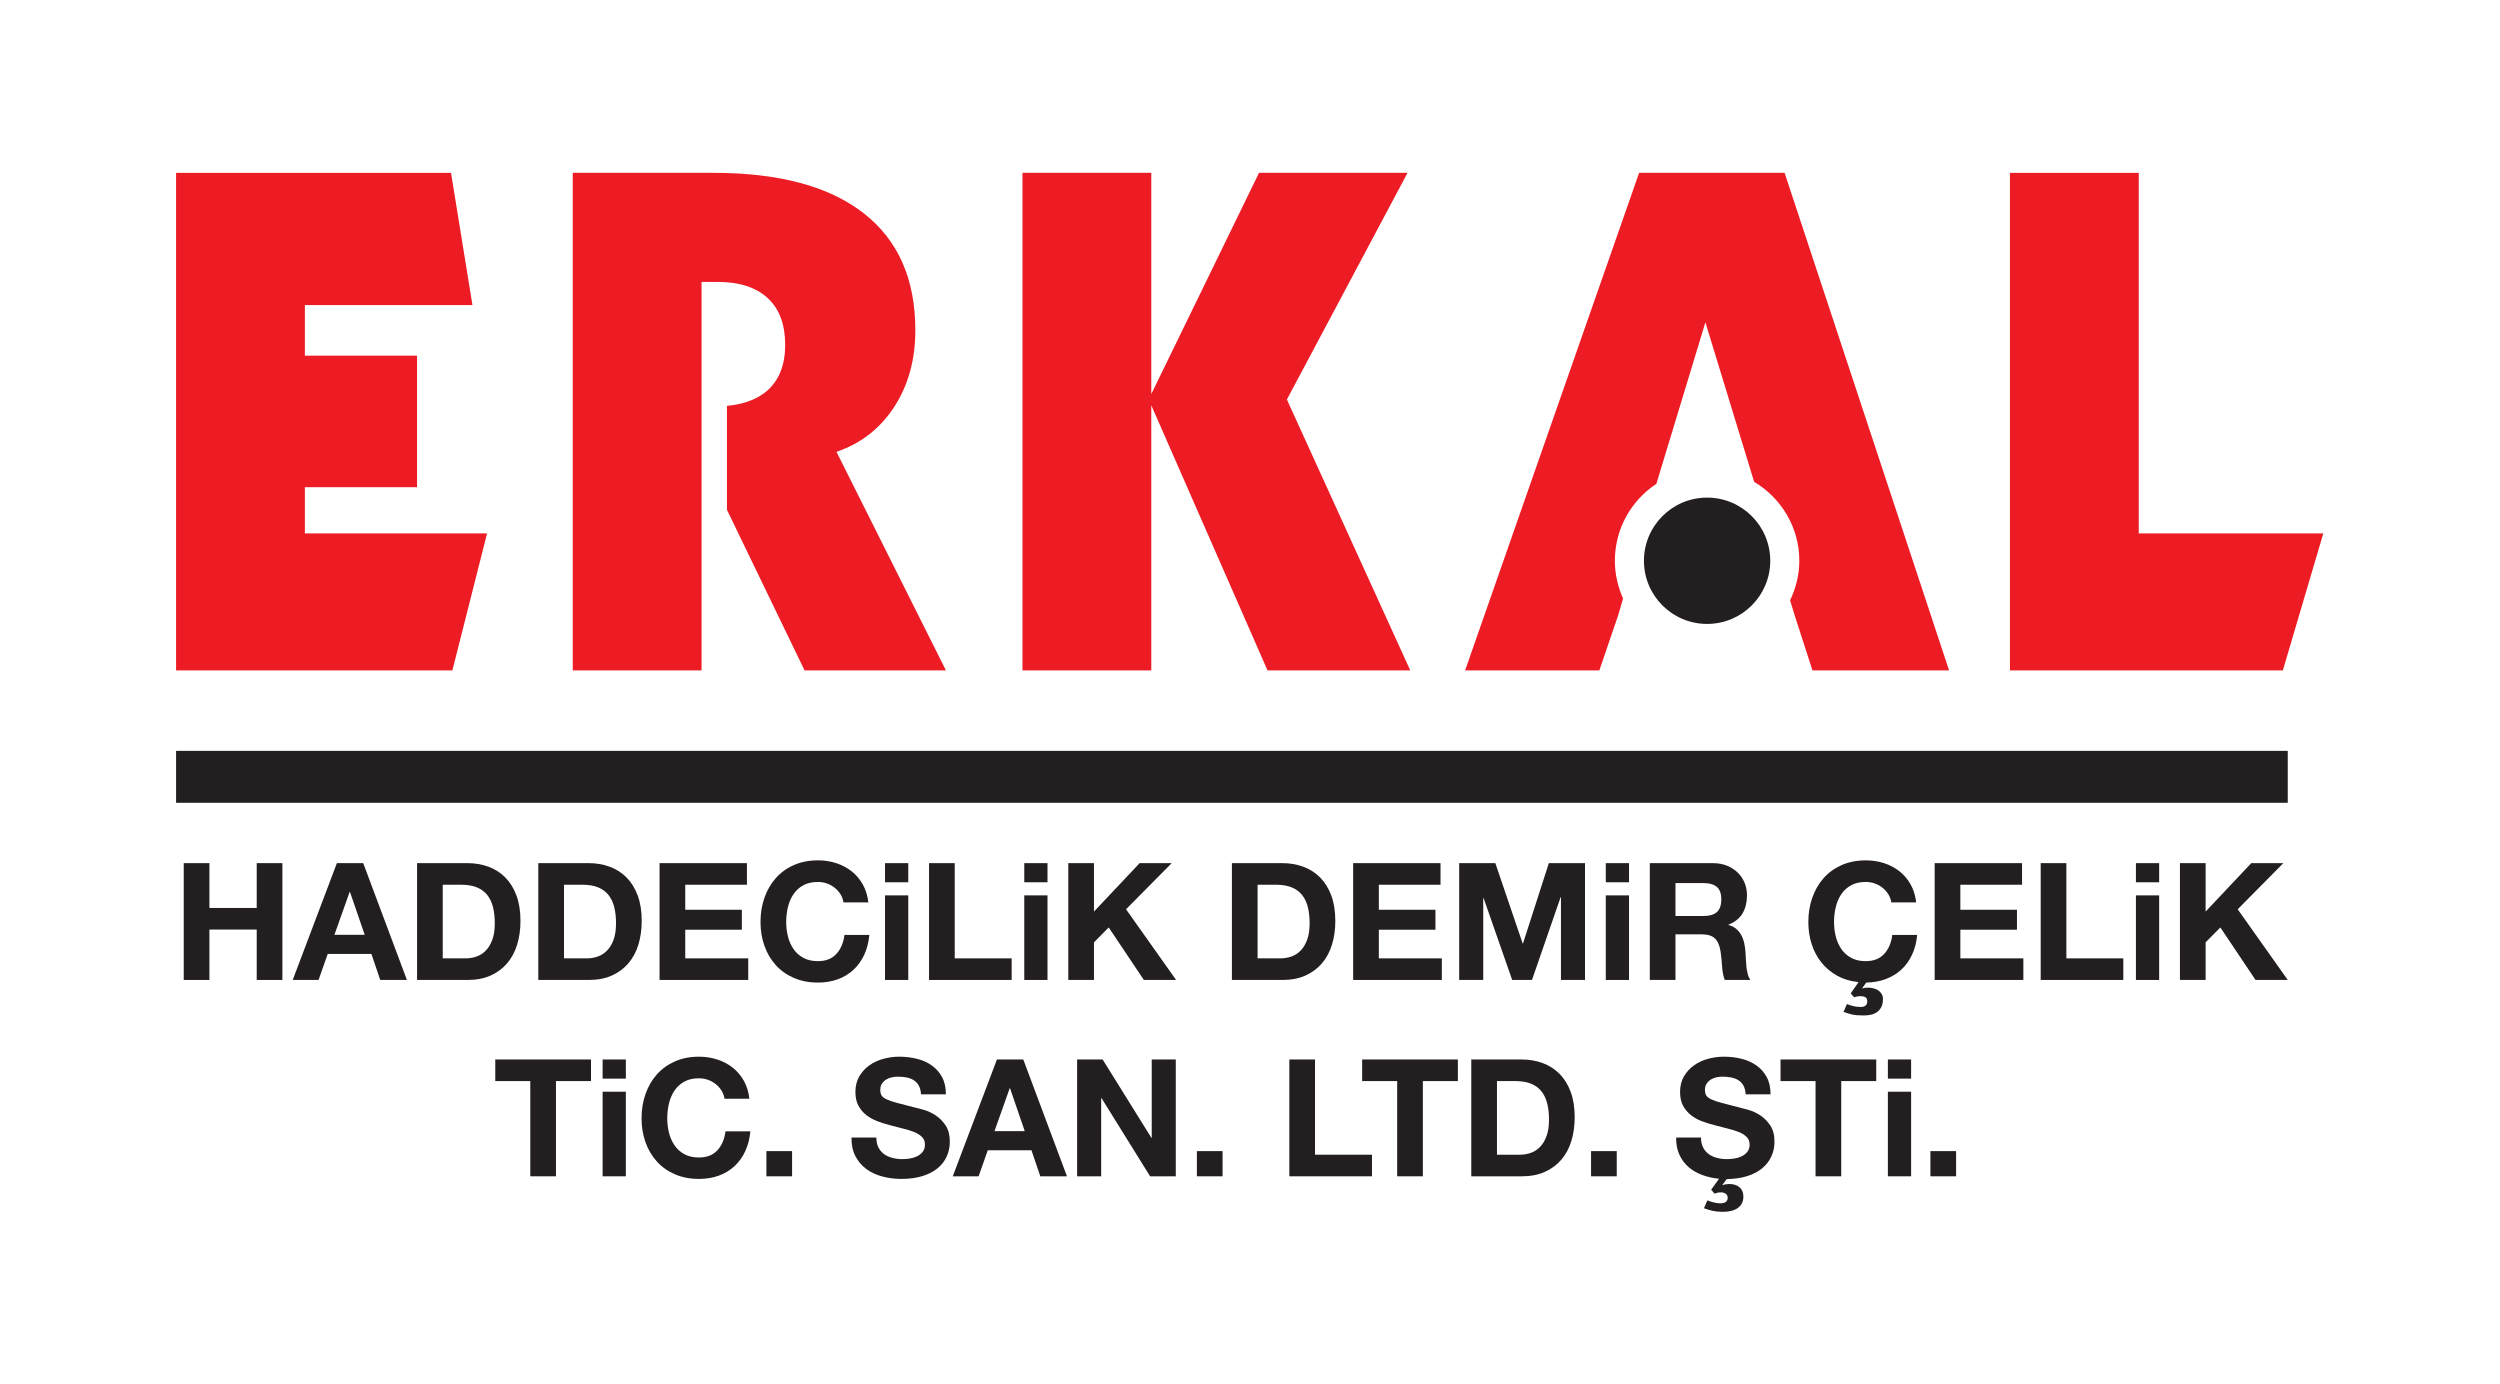
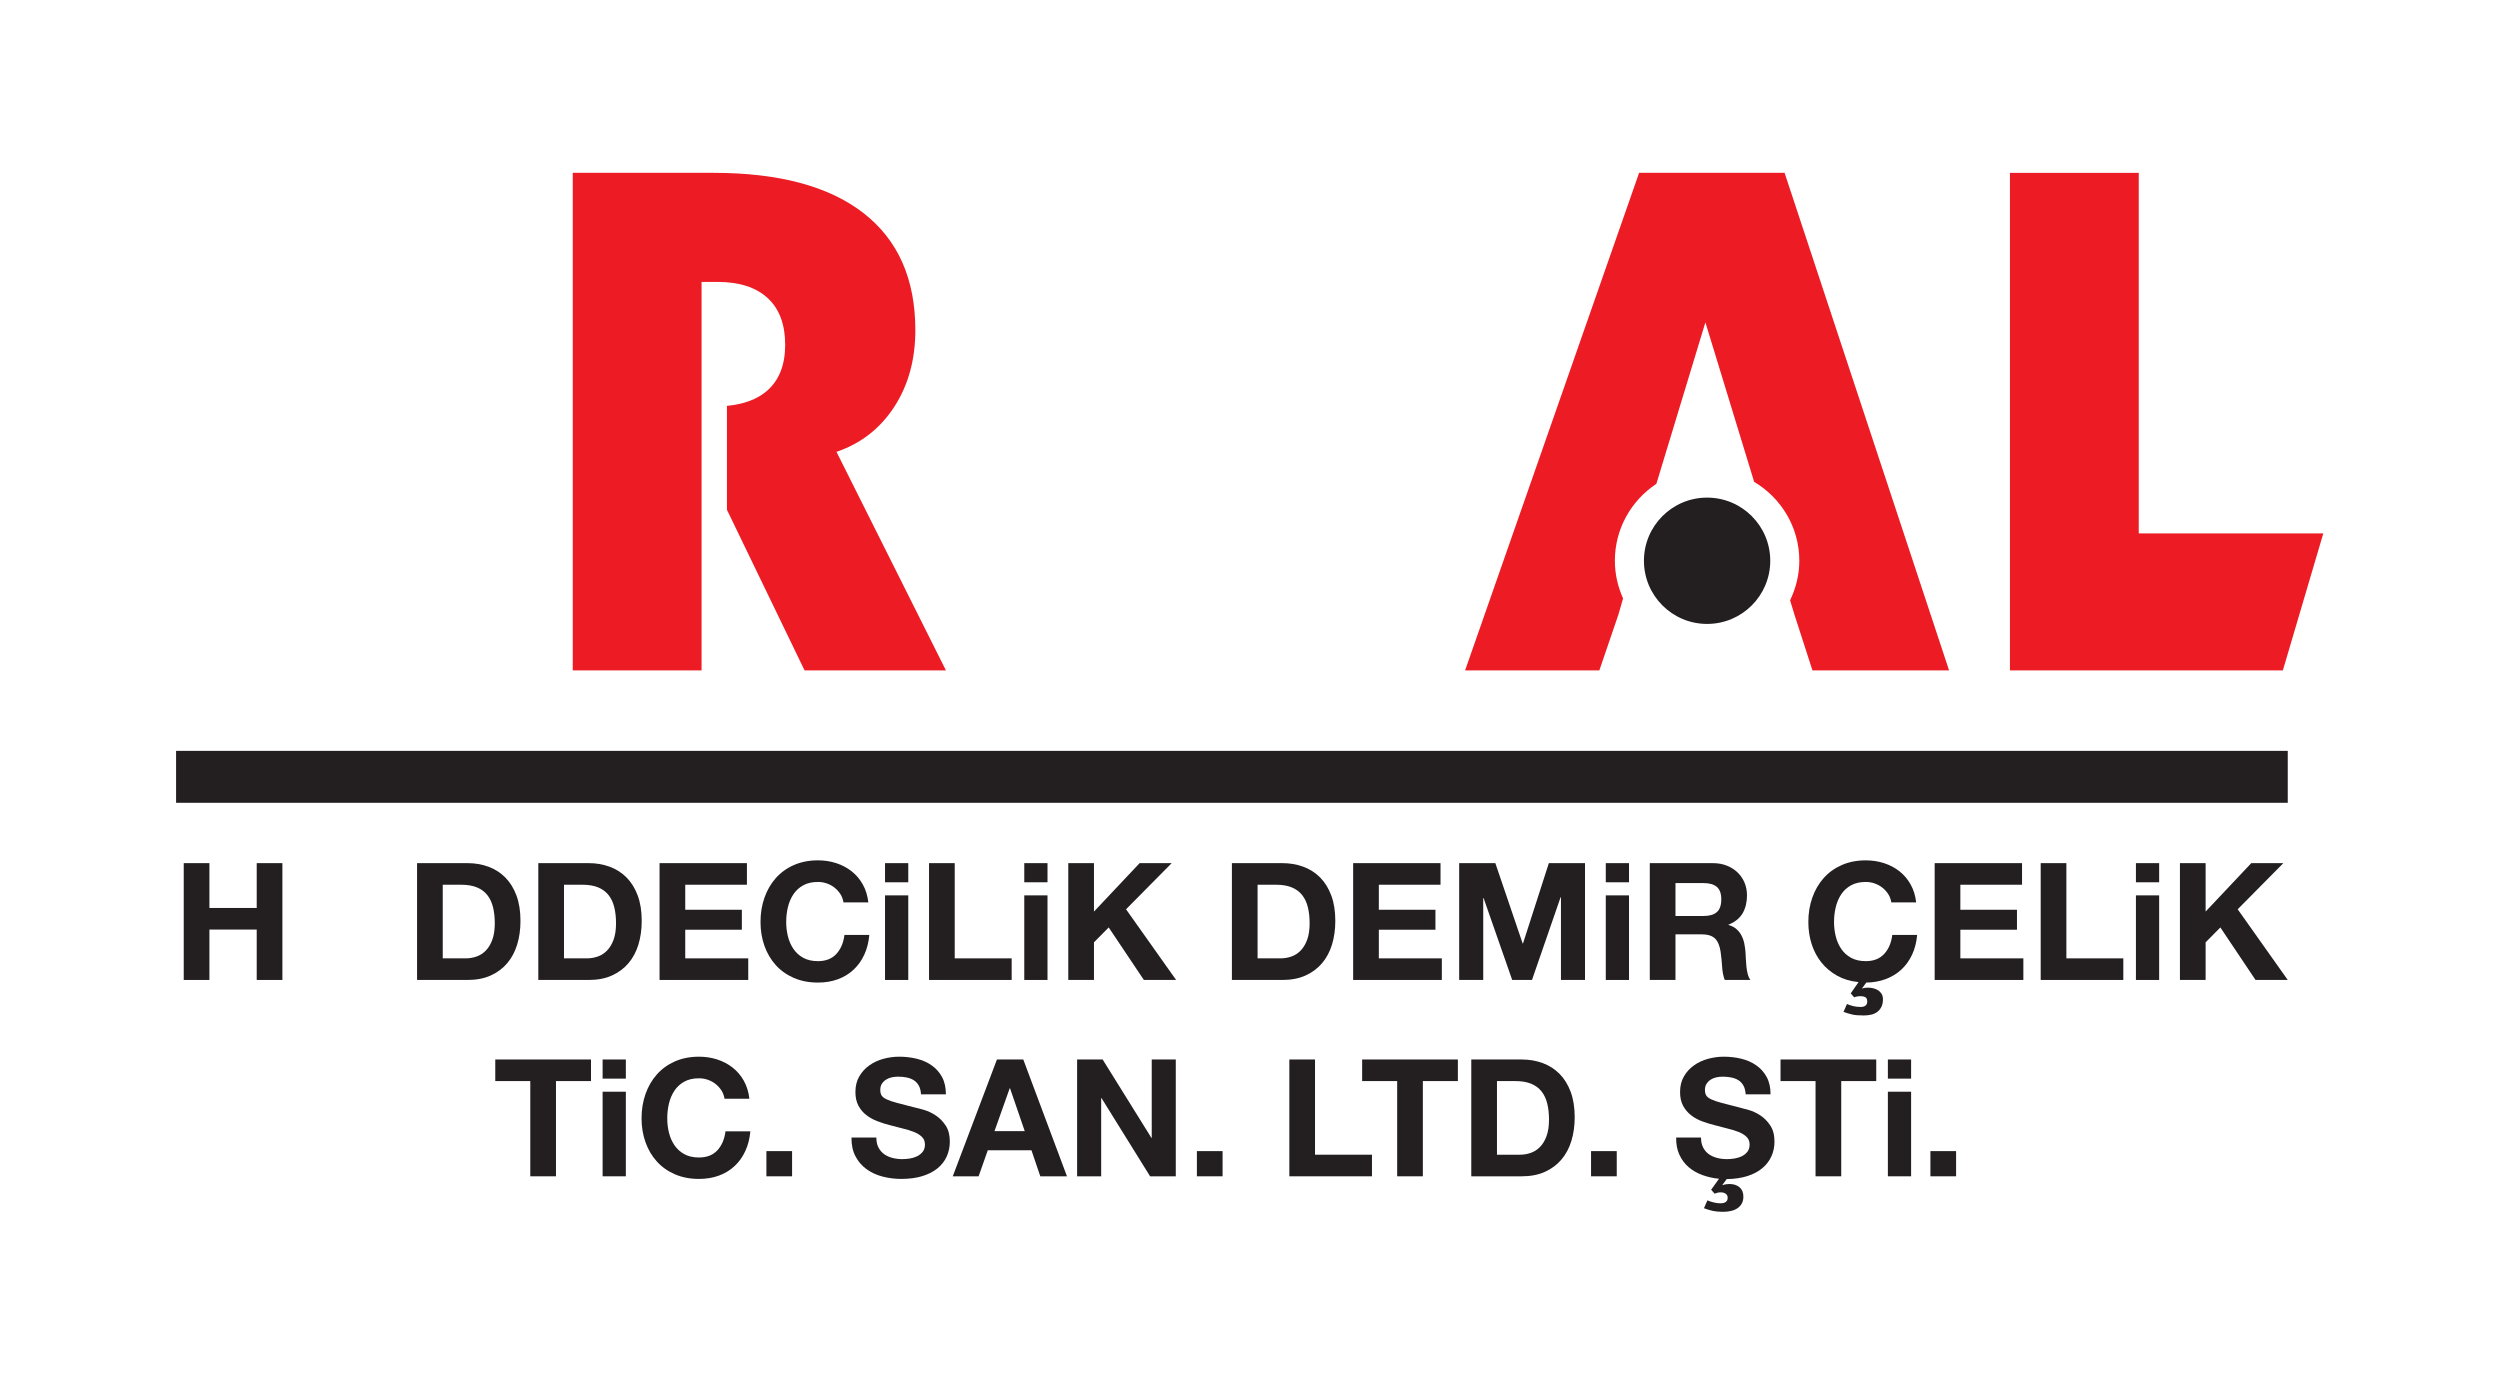
<svg xmlns="http://www.w3.org/2000/svg" viewBox="0 0 793.701 439.488" height="439.488" width="793.701" xml:space="preserve" id="svg2" version="1.1">
  <defs id="defs6">
    <clipPath id="clipPath38">
      <path id="path36" d="M 0,329.616 H 595.276 V 0 H 0 Z" />
    </clipPath>
  </defs>
  <g transform="matrix(1.333,0,0,-1.333,0,439.488)" id="g10">
    <g transform="translate(116.001,202.652)" id="g12">
-       <path id="path14" style="fill:#ed1c24;fill-opacity:1;fill-rule:nonzero;stroke:none" d="M 0,0 -8.257,-32.62 H -74.065 V 85.882 h 65.484 l 5.1,-31.486 H -43.387 V 42.335 h 26.712 V 11.009 h -26.712 l 0,-11.009 z" />
-     </g>
+       </g>
    <g transform="translate(243.523,170.033)" id="g16">
-       <path id="path18" style="fill:#ed1c24;fill-opacity:1;fill-rule:nonzero;stroke:none" d="M 0,0 V 118.502 H 30.678 V 65.808 l 25.659,52.694 H 91.71 L 62.975,64.513 92.358,0 H 58.36 L 30.678,63.136 V 0 Z" />
-     </g>
+       </g>
    <g transform="translate(553.339,202.652)" id="g20">
      <path id="path22" style="fill:#ed1c24;fill-opacity:1;fill-rule:nonzero;stroke:none" d="m 0,0 -9.632,-32.62 h -65 V 85.882 h 30.679 V 0 Z" />
    </g>
    <g transform="translate(49.877,124.125)" id="g24">
      <path id="path26" style="fill:#231f20;fill-opacity:1;fill-rule:nonzero;stroke:none" d="M 0,0 V -10.676 H 11.264 V 0 h 6.117 V -27.823 H 11.264 V -15.82 H 0 V -27.823 H -6.117 V 0 Z" />
    </g>
    <g transform="translate(86.86,107.058)" id="g28">
-       <path id="path30" style="fill:#231f20;fill-opacity:1;fill-rule:nonzero;stroke:none" d="M 0,0 -3.506,10.209 H -3.584 L -7.209,0 Z M -0.351,17.067 10.056,-10.756 H 3.703 L 1.599,-4.559 H -8.807 l -2.183,-6.197 h -6.156 l 10.522,27.823 z" />
-     </g>
+       </g>
    <g id="g32">
      <g clip-path="url(#clipPath38)" id="g34">
        <g transform="translate(110.905,101.446)" id="g40">
          <path id="path42" style="fill:#231f20;fill-opacity:1;fill-rule:nonzero;stroke:none" d="m 0,0 c 0.885,0 1.741,0.141 2.572,0.428 0.832,0.287 1.573,0.759 2.222,1.423 0.649,0.662 1.17,1.526 1.559,2.59 0.389,1.066 0.585,2.364 0.585,3.898 0,1.403 -0.137,2.669 -0.409,3.799 -0.273,1.131 -0.721,2.097 -1.345,2.904 -0.623,0.805 -1.449,1.422 -2.475,1.852 -1.026,0.427 -2.293,0.642 -3.799,0.642 H -5.456 L -5.456,0 Z m 0.43,22.679 c 1.792,0 3.461,-0.284 5.007,-0.856 1.546,-0.571 2.884,-1.429 4.014,-2.572 1.131,-1.143 2.013,-2.572 2.651,-4.287 0.636,-1.714 0.954,-3.729 0.954,-6.041 0,-2.026 -0.26,-3.898 -0.779,-5.611 C 11.757,1.597 10.971,0.116 9.918,-1.131 8.868,-2.378 7.555,-3.359 5.982,-4.074 4.411,-4.788 2.56,-5.145 0.43,-5.145 h -12.003 v 27.824 z" />
        </g>
        <g transform="translate(139.782,101.446)" id="g44">
          <path id="path46" style="fill:#231f20;fill-opacity:1;fill-rule:nonzero;stroke:none" d="m 0,0 c 0.885,0 1.741,0.141 2.572,0.428 0.832,0.287 1.573,0.759 2.222,1.423 0.65,0.662 1.17,1.526 1.559,2.59 0.389,1.066 0.585,2.364 0.585,3.898 0,1.403 -0.137,2.669 -0.409,3.799 -0.272,1.131 -0.721,2.097 -1.345,2.904 -0.623,0.805 -1.448,1.422 -2.475,1.852 -1.025,0.427 -2.293,0.642 -3.798,0.642 H -5.456 L -5.456,0 Z m 0.43,22.679 c 1.792,0 3.461,-0.284 5.007,-0.856 1.547,-0.571 2.884,-1.429 4.015,-2.572 1.13,-1.143 2.013,-2.572 2.65,-4.287 0.637,-1.714 0.954,-3.729 0.954,-6.041 0,-2.026 -0.26,-3.898 -0.778,-5.611 C 11.758,1.597 10.971,0.116 9.918,-1.131 8.868,-2.378 7.555,-3.359 5.982,-4.074 4.412,-4.788 2.56,-5.145 0.43,-5.145 h -12.003 v 27.824 z" />
        </g>
        <g transform="translate(177.895,124.125)" id="g48">
          <path id="path50" style="fill:#231f20;fill-opacity:1;fill-rule:nonzero;stroke:none" d="m 0,0 v -5.143 h -14.692 v -5.962 h 13.484 v -4.754 h -13.484 v -6.82 H 0.313 v -5.144 H -20.81 l 0,27.823 z" />
        </g>
        <g transform="translate(200.187,116.701)" id="g52">
          <path id="path54" style="fill:#231f20;fill-opacity:1;fill-rule:nonzero;stroke:none" d="M 0,0 C -0.364,0.586 -0.819,1.098 -1.364,1.54 -1.909,1.982 -2.527,2.327 -3.215,2.572 -3.903,2.82 -4.624,2.943 -5.378,2.943 -6.754,2.943 -7.923,2.677 -8.884,2.145 -9.847,1.612 -10.625,0.897 -11.223,0 c -0.598,-0.895 -1.032,-1.915 -1.306,-3.058 -0.273,-1.144 -0.408,-2.326 -0.408,-3.546 0,-1.17 0.135,-2.306 0.408,-3.411 0.274,-1.103 0.708,-2.096 1.306,-2.981 0.598,-0.883 1.376,-1.592 2.339,-2.124 0.961,-0.532 2.13,-0.799 3.506,-0.799 1.872,0 3.332,0.571 4.385,1.717 1.053,1.142 1.696,2.649 1.929,4.519 H 6.859 C 6.703,-11.424 6.3,-12.996 5.65,-14.399 c -0.649,-1.403 -1.506,-2.597 -2.572,-3.584 -1.065,-0.988 -2.312,-1.741 -3.739,-2.261 -1.43,-0.521 -3.003,-0.778 -4.717,-0.778 -2.13,0 -4.047,0.369 -5.748,1.11 -1.703,0.739 -3.136,1.759 -4.305,3.059 -1.17,1.298 -2.067,2.825 -2.69,4.578 -0.624,1.754 -0.935,3.645 -0.935,5.671 0,2.079 0.311,4.007 0.935,5.787 0.623,1.78 1.52,3.333 2.69,4.657 1.169,1.325 2.602,2.363 4.305,3.117 1.701,0.754 3.618,1.131 5.748,1.131 1.534,0 2.982,-0.222 4.346,-0.664 C 0.332,6.983 1.553,6.341 2.632,5.497 3.709,4.651 4.598,3.606 5.3,2.359 6.003,1.112 6.443,-0.317 6.625,-1.927 H 0.703 C 0.598,-1.227 0.365,-0.583 0,0" />
        </g>
        <path id="path56" style="fill:#231f20;fill-opacity:1;fill-rule:nonzero;stroke:none" d="m 216.321,96.302 h -5.534 v 20.147 h 5.534 z m -5.533,27.823 h 5.534 v -4.559 h -5.534 z" />
        <g transform="translate(227.387,124.125)" id="g58">
          <path id="path60" style="fill:#231f20;fill-opacity:1;fill-rule:nonzero;stroke:none" d="m 0,0 v -22.679 h 13.562 v -5.144 H -6.118 V 0 Z" />
        </g>
        <path id="path62" style="fill:#231f20;fill-opacity:1;fill-rule:nonzero;stroke:none" d="m 249.484,96.302 h -5.534 v 20.147 h 5.534 z m -5.533,27.823 h 5.534 v -4.559 h -5.534 z" />
        <g transform="translate(260.55,124.125)" id="g64">
          <path id="path66" style="fill:#231f20;fill-opacity:1;fill-rule:nonzero;stroke:none" d="M 0,0 V -11.534 L 10.873,0 h 7.639 L 7.639,-10.989 19.564,-27.823 H 11.886 L 3.508,-15.314 0,-18.859 v -8.964 h -6.118 l 0,27.823 z" />
        </g>
        <g transform="translate(304.975,101.446)" id="g68">
          <path id="path70" style="fill:#231f20;fill-opacity:1;fill-rule:nonzero;stroke:none" d="m 0,0 c 0.885,0 1.741,0.141 2.572,0.428 0.831,0.287 1.574,0.759 2.222,1.423 0.649,0.662 1.17,1.526 1.559,2.59 0.389,1.066 0.585,2.364 0.585,3.898 0,1.403 -0.136,2.669 -0.409,3.799 -0.272,1.131 -0.72,2.097 -1.345,2.904 -0.623,0.805 -1.449,1.422 -2.474,1.852 -1.026,0.427 -2.294,0.642 -3.8,0.642 H -5.456 L -5.456,0 Z m 0.43,22.679 c 1.792,0 3.462,-0.284 5.007,-0.856 1.546,-0.571 2.884,-1.429 4.014,-2.572 1.131,-1.143 2.014,-2.572 2.651,-4.287 0.636,-1.714 0.954,-3.729 0.954,-6.041 0,-2.026 -0.26,-3.898 -0.779,-5.611 C 11.758,1.597 10.971,0.116 9.918,-1.131 8.868,-2.378 7.555,-3.359 5.982,-4.074 4.411,-4.788 2.56,-5.145 0.43,-5.145 h -12.003 v 27.824 z" />
        </g>
        <g transform="translate(343.088,124.125)" id="g72">
          <path id="path74" style="fill:#231f20;fill-opacity:1;fill-rule:nonzero;stroke:none" d="m 0,0 v -5.143 h -14.692 v -5.962 h 13.484 v -4.754 h -13.484 v -6.82 H 0.313 v -5.144 H -20.81 l 0,27.823 z" />
        </g>
        <g transform="translate(356.144,124.125)" id="g76">
          <path id="path78" style="fill:#231f20;fill-opacity:1;fill-rule:nonzero;stroke:none" d="M 0,0 6.509,-19.134 H 6.587 L 12.745,0 h 8.611 V -27.823 H 15.628 V -8.105 H 15.551 L 8.73,-27.823 H 4.014 L -2.806,-8.3 h -0.078 v -19.523 h -5.727 l 0,27.823 z" />
        </g>
        <path id="path80" style="fill:#231f20;fill-opacity:1;fill-rule:nonzero;stroke:none" d="m 387.983,96.302 h -5.533 v 20.147 h 5.533 z m -5.533,27.823 h 5.533 v -4.559 h -5.533 z" />
        <g transform="translate(405.752,111.538)" id="g82">
          <path id="path84" style="fill:#231f20;fill-opacity:1;fill-rule:nonzero;stroke:none" d="m 0,0 c 1.403,0 2.456,0.312 3.158,0.937 0.7,0.622 1.051,1.635 1.051,3.039 0,1.351 -0.351,2.333 -1.051,2.942 C 2.456,7.528 1.403,7.834 0,7.834 H -6.703 V 0 Z m 2.184,12.587 c 1.247,0 2.369,-0.2 3.371,-0.602 C 6.554,11.582 7.412,11.028 8.127,10.328 8.841,9.626 9.386,8.814 9.763,7.894 10.14,6.97 10.328,5.977 10.328,4.911 10.328,3.275 9.984,1.857 9.296,0.664 8.605,-0.532 7.483,-1.441 5.925,-2.064 v -0.078 c 0.754,-0.209 1.376,-0.526 1.87,-0.957 0.493,-0.427 0.896,-0.933 1.208,-1.519 0.311,-0.583 0.539,-1.227 0.683,-1.929 0.142,-0.7 0.239,-1.403 0.292,-2.103 0.025,-0.443 0.051,-0.963 0.078,-1.559 0.024,-0.598 0.071,-1.208 0.135,-1.833 0.066,-0.622 0.17,-1.214 0.313,-1.771 0.142,-0.559 0.356,-1.035 0.643,-1.423 H 5.028 c -0.338,0.882 -0.545,1.934 -0.623,3.155 -0.078,1.221 -0.196,2.391 -0.352,3.509 -0.206,1.454 -0.649,2.518 -1.324,3.194 -0.677,0.676 -1.781,1.014 -3.313,1.014 h -6.119 v -10.872 h -6.117 v 27.823 z" />
        </g>
        <g transform="translate(449.749,116.701)" id="g86">
          <path id="path88" style="fill:#231f20;fill-opacity:1;fill-rule:nonzero;stroke:none" d="M 0,0 C -0.364,0.586 -0.819,1.098 -1.364,1.54 -1.909,1.982 -2.527,2.327 -3.216,2.572 -3.903,2.82 -4.624,2.943 -5.378,2.943 -6.754,2.943 -7.924,2.677 -8.884,2.145 -9.847,1.612 -10.625,0.897 -11.223,0 c -0.598,-0.895 -1.032,-1.915 -1.306,-3.058 -0.273,-1.144 -0.409,-2.326 -0.409,-3.546 0,-1.17 0.136,-2.306 0.409,-3.411 0.274,-1.103 0.708,-2.096 1.306,-2.981 0.598,-0.883 1.376,-1.592 2.339,-2.124 0.96,-0.532 2.13,-0.799 3.506,-0.799 1.872,0 3.332,0.571 4.385,1.717 1.053,1.142 1.695,2.649 1.929,4.519 H 6.858 C 6.703,-11.424 6.3,-12.99 5.65,-14.379 5.001,-15.77 4.151,-16.951 3.099,-17.926 c -1.053,-0.972 -2.288,-1.726 -3.703,-2.259 -1.416,-0.532 -2.967,-0.813 -4.658,-0.837 l -1.013,-1.403 h 0.08 c 0.311,0.129 0.752,0.195 1.325,0.195 0.44,0 0.877,-0.054 1.305,-0.157 0.427,-0.104 0.81,-0.265 1.148,-0.487 0.338,-0.221 0.61,-0.508 0.819,-0.857 0.207,-0.351 0.312,-0.76 0.312,-1.228 0,-0.753 -0.129,-1.384 -0.389,-1.89 -0.261,-0.507 -0.604,-0.909 -1.032,-1.209 -0.431,-0.298 -0.918,-0.507 -1.463,-0.624 -0.545,-0.117 -1.103,-0.173 -1.675,-0.173 -0.625,0 -1.157,0.017 -1.597,0.056 -0.443,0.039 -0.838,0.099 -1.19,0.177 -0.35,0.077 -0.688,0.17 -1.012,0.272 -0.326,0.104 -0.669,0.221 -1.034,0.35 l 0.819,1.872 c 0.416,-0.183 0.897,-0.344 1.442,-0.487 0.545,-0.144 1.155,-0.215 1.831,-0.215 0.469,0 0.844,0.104 1.13,0.312 0.287,0.207 0.429,0.545 0.429,1.012 0,0.494 -0.151,0.826 -0.448,0.994 -0.298,0.17 -0.669,0.254 -1.111,0.254 -0.571,0 -1.092,-0.091 -1.559,-0.272 l -0.817,0.935 1.87,2.69 c -1.896,0.181 -3.586,0.681 -5.067,1.499 -1.481,0.819 -2.734,1.863 -3.76,3.137 -1.026,1.272 -1.807,2.734 -2.339,4.385 -0.532,1.649 -0.799,3.409 -0.799,5.28 0,2.079 0.312,4.007 0.937,5.787 0.622,1.78 1.519,3.333 2.688,4.657 1.17,1.325 2.604,2.363 4.305,3.117 1.702,0.754 3.619,1.131 5.749,1.131 1.534,0 2.982,-0.222 4.346,-0.664 C 0.332,6.983 1.553,6.341 2.632,5.497 3.709,4.651 4.598,3.606 5.3,2.359 6.003,1.112 6.443,-0.317 6.625,-1.927 H 0.702 C 0.598,-1.227 0.364,-0.583 0,0" />
        </g>
        <g transform="translate(481.589,124.125)" id="g90">
          <path id="path92" style="fill:#231f20;fill-opacity:1;fill-rule:nonzero;stroke:none" d="m 0,0 v -5.143 h -14.692 v -5.962 h 13.484 v -4.754 h -13.484 v -6.82 H 0.313 v -5.144 H -20.81 l 0,27.823 z" />
        </g>
        <g transform="translate(492.148,124.125)" id="g94">
          <path id="path96" style="fill:#231f20;fill-opacity:1;fill-rule:nonzero;stroke:none" d="m 0,0 v -22.679 h 13.562 v -5.144 H -6.117 l 0,27.823 z" />
        </g>
        <path id="path98" style="fill:#231f20;fill-opacity:1;fill-rule:nonzero;stroke:none" d="m 514.246,96.302 h -5.533 v 20.147 h 5.533 z m -5.533,27.823 h 5.533 v -4.559 h -5.533 z" />
        <g transform="translate(525.312,124.125)" id="g100">
          <path id="path102" style="fill:#231f20;fill-opacity:1;fill-rule:nonzero;stroke:none" d="M 0,0 V -11.534 L 10.873,0 h 7.639 L 7.639,-10.989 19.564,-27.823 H 11.887 L 3.509,-15.314 0,-18.859 v -8.964 h -6.117 l 0,27.823 z" />
        </g>
        <g transform="translate(117.959,72.219)" id="g104">
          <path id="path106" style="fill:#231f20;fill-opacity:1;fill-rule:nonzero;stroke:none" d="M 0,0 V 5.143 H 22.798 V 0 H 14.459 V -22.681 H 8.341 L 8.341,0 Z" />
        </g>
        <path id="path108" style="fill:#231f20;fill-opacity:1;fill-rule:nonzero;stroke:none" d="m 149.057,49.538 h -5.534 v 20.147 h 5.534 z m -5.534,27.823 h 5.534 v -4.559 h -5.534 z" />
        <g transform="translate(171.856,69.937)" id="g110">
          <path id="path112" style="fill:#231f20;fill-opacity:1;fill-rule:nonzero;stroke:none" d="M 0,0 C -0.365,0.586 -0.819,1.098 -1.364,1.54 -1.909,1.982 -2.527,2.326 -3.215,2.572 -3.904,2.82 -4.625,2.943 -5.378,2.943 -6.754,2.943 -7.924,2.677 -8.884,2.145 -9.847,1.612 -10.625,0.897 -11.223,0 c -0.598,-0.895 -1.032,-1.915 -1.307,-3.058 -0.272,-1.144 -0.407,-2.326 -0.407,-3.546 0,-1.17 0.135,-2.307 0.407,-3.411 0.275,-1.103 0.709,-2.096 1.307,-2.981 0.598,-0.883 1.376,-1.592 2.339,-2.124 0.96,-0.532 2.13,-0.799 3.506,-0.799 1.872,0 3.332,0.571 4.385,1.716 1.052,1.143 1.695,2.65 1.929,4.52 h 5.922 c -0.155,-1.741 -0.559,-3.313 -1.208,-4.716 -0.649,-1.403 -1.507,-2.597 -2.572,-3.584 -1.065,-0.988 -2.312,-1.741 -3.74,-2.261 -1.429,-0.521 -3.002,-0.778 -4.716,-0.778 -2.13,0 -4.047,0.368 -5.749,1.11 -1.702,0.739 -3.135,1.759 -4.305,3.059 -1.169,1.298 -2.066,2.825 -2.689,4.578 -0.624,1.754 -0.936,3.645 -0.936,5.671 0,2.078 0.312,4.007 0.936,5.787 0.623,1.78 1.52,3.332 2.689,4.657 1.17,1.325 2.603,2.363 4.305,3.117 1.702,0.754 3.619,1.131 5.749,1.131 1.534,0 2.982,-0.222 4.346,-0.664 C 0.332,6.983 1.552,6.341 2.631,5.497 3.709,4.651 4.598,3.606 5.3,2.359 6.002,1.112 6.443,-0.317 6.625,-1.927 H 0.702 C 0.598,-1.227 0.364,-0.584 0,0" />
        </g>
        <path id="path114" style="fill:#231f20;fill-opacity:1;fill-rule:nonzero;stroke:none" d="m 188.651,49.538 h -6.117 v 6 h 6.117 z" />
        <g transform="translate(209.227,56.396)" id="g116">
          <path id="path118" style="fill:#231f20;fill-opacity:1;fill-rule:nonzero;stroke:none" d="m 0,0 c 0.338,-0.649 0.787,-1.176 1.346,-1.579 0.559,-0.401 1.214,-0.7 1.967,-0.896 0.754,-0.194 1.533,-0.292 2.339,-0.292 0.545,0 1.129,0.045 1.754,0.137 0.622,0.09 1.208,0.267 1.753,0.525 0.547,0.259 0.999,0.618 1.363,1.073 0.365,0.454 0.547,1.032 0.547,1.734 0,0.752 -0.241,1.364 -0.72,1.831 C 9.867,3 9.236,3.392 8.458,3.702 7.678,4.014 6.795,4.286 5.808,4.52 4.819,4.755 3.819,5.014 2.806,5.3 1.768,5.561 0.754,5.878 -0.233,6.255 c -0.988,0.376 -1.87,0.863 -2.651,1.462 -0.778,0.596 -1.408,1.344 -1.89,2.24 -0.479,0.897 -0.721,1.981 -0.721,3.254 0,1.428 0.306,2.669 0.918,3.722 0.608,1.052 1.409,1.929 2.396,2.629 0.987,0.703 2.103,1.223 3.35,1.561 1.248,0.336 2.495,0.506 3.742,0.506 1.454,0 2.851,-0.162 4.19,-0.487 1.337,-0.327 2.525,-0.853 3.566,-1.58 1.038,-0.727 1.863,-1.655 2.474,-2.785 0.61,-1.131 0.915,-2.501 0.915,-4.112 H 10.133 C 10.08,13.496 9.906,14.185 9.607,14.731 9.308,15.275 8.911,15.706 8.419,16.018 7.924,16.328 7.36,16.55 6.724,16.679 6.086,16.81 5.393,16.873 4.639,16.873 4.145,16.873 3.651,16.822 3.158,16.718 2.665,16.613 2.216,16.433 1.812,16.173 1.409,15.913 1.079,15.589 0.819,15.198 0.559,14.809 0.43,14.315 0.43,13.717 0.43,13.173 0.533,12.73 0.741,12.393 0.948,12.055 1.358,11.743 1.968,11.456 2.579,11.172 3.424,10.885 4.501,10.601 5.579,10.313 6.99,9.951 8.73,9.509 9.249,9.404 9.97,9.216 10.893,8.943 11.815,8.671 12.73,8.234 13.64,7.639 14.549,7.041 15.335,6.242 15.999,5.24 c 0.662,-0.999 0.993,-2.279 0.993,-3.838 0,-1.273 -0.248,-2.455 -0.741,-3.547 -0.494,-1.089 -1.227,-2.031 -2.202,-2.824 -0.972,-0.792 -2.181,-1.409 -3.623,-1.851 -1.442,-0.443 -3.113,-0.661 -5.009,-0.661 -1.532,0 -3.019,0.188 -4.46,0.563 -1.442,0.377 -2.716,0.969 -3.82,1.773 -1.106,0.805 -1.983,1.833 -2.632,3.081 -0.649,1.245 -0.96,2.727 -0.934,4.442 h 5.923 C -0.506,1.441 -0.338,0.649 0,0" />
        </g>
        <g transform="translate(244.065,60.294)" id="g120">
          <path id="path122" style="fill:#231f20;fill-opacity:1;fill-rule:nonzero;stroke:none" d="M 0,0 -3.506,10.209 H -3.584 L -7.209,0 Z M -0.35,17.067 10.056,-10.756 H 3.703 L 1.6,-4.56 H -8.806 l -2.184,-6.196 h -6.156 l 10.523,27.823 z" />
        </g>
        <g transform="translate(262.616,77.361)" id="g124">
          <path id="path126" style="fill:#231f20;fill-opacity:1;fill-rule:nonzero;stroke:none" d="m 0,0 11.614,-18.665 h 0.078 V 0 H 17.42 V -27.823 H 11.303 L -0.272,-9.195 H -0.35 v -18.628 h -5.729 l 0,27.823 z" />
        </g>
        <path id="path128" style="fill:#231f20;fill-opacity:1;fill-rule:nonzero;stroke:none" d="m 291.182,49.538 h -6.118 v 6 h 6.118 z" />
        <g transform="translate(313.199,77.361)" id="g130">
          <path id="path132" style="fill:#231f20;fill-opacity:1;fill-rule:nonzero;stroke:none" d="m 0,0 v -22.679 h 13.562 v -5.144 H -6.117 l 0,27.823 z" />
        </g>
        <g transform="translate(324.422,72.219)" id="g134">
          <path id="path136" style="fill:#231f20;fill-opacity:1;fill-rule:nonzero;stroke:none" d="M 0,0 V 5.143 H 22.799 V 0 h -8.34 V -22.681 H 8.342 L 8.342,0 Z" />
        </g>
        <g transform="translate(361.988,54.682)" id="g138">
          <path id="path140" style="fill:#231f20;fill-opacity:1;fill-rule:nonzero;stroke:none" d="m 0,0 c 0.885,0 1.741,0.141 2.572,0.428 0.832,0.286 1.574,0.759 2.223,1.423 0.649,0.662 1.169,1.526 1.559,2.59 0.388,1.066 0.584,2.364 0.584,3.898 0,1.403 -0.136,2.669 -0.409,3.799 -0.272,1.131 -0.72,2.097 -1.345,2.904 -0.622,0.805 -1.448,1.421 -2.474,1.852 -1.026,0.427 -2.294,0.642 -3.799,0.642 H -5.455 V 0 Z m 0.431,22.679 c 1.792,0 3.461,-0.284 5.006,-0.856 1.547,-0.571 2.884,-1.429 4.015,-2.572 1.13,-1.144 2.013,-2.572 2.65,-4.287 0.637,-1.714 0.955,-3.73 0.955,-6.041 0,-2.026 -0.261,-3.898 -0.779,-5.611 C 11.758,1.597 10.972,0.116 9.919,-1.131 8.868,-2.378 7.556,-3.359 5.982,-4.074 4.412,-4.789 2.561,-5.145 0.431,-5.145 h -12.004 v 27.824 z" />
        </g>
        <path id="path142" style="fill:#231f20;fill-opacity:1;fill-rule:nonzero;stroke:none" d="m 385.06,49.538 h -6.118 v 6 h 6.118 z" />
        <g transform="translate(406.649,43.809)" id="g144">
          <path id="path146" style="fill:#231f20;fill-opacity:1;fill-rule:nonzero;stroke:none" d="m 0,0 c 0.415,-0.183 0.903,-0.345 1.462,-0.487 0.557,-0.144 1.098,-0.216 1.616,-0.216 1.169,0 1.755,0.442 1.755,1.325 0,0.416 -0.155,0.735 -0.469,0.955 C 4.053,1.798 3.663,1.908 3.196,1.908 2.91,1.908 2.656,1.884 2.435,1.831 2.216,1.779 1.974,1.702 1.714,1.598 L 0.896,2.533 2.767,5.145 c -1.376,0.128 -2.69,0.421 -3.937,0.876 -1.247,0.455 -2.337,1.077 -3.272,1.87 -0.936,0.793 -1.675,1.78 -2.222,2.962 -0.545,1.181 -0.806,2.553 -0.778,4.112 h 5.922 c 0,-0.937 0.168,-1.729 0.506,-2.378 0.338,-0.649 0.786,-1.176 1.345,-1.579 0.56,-0.402 1.209,-0.7 1.948,-0.896 0.742,-0.194 1.526,-0.292 2.36,-0.292 0.545,0 1.128,0.045 1.753,0.137 0.622,0.09 1.208,0.267 1.753,0.524 0.546,0.26 0.999,0.619 1.364,1.074 0.364,0.454 0.547,1.032 0.547,1.734 0,0.752 -0.243,1.364 -0.722,1.831 -0.48,0.467 -1.111,0.859 -1.89,1.169 -0.78,0.312 -1.663,0.584 -2.65,0.817 -0.989,0.236 -1.988,0.495 -3.002,0.781 -1.039,0.26 -2.053,0.571 -3.039,0.936 -0.987,0.363 -1.87,0.85 -2.65,1.46 -0.779,0.611 -1.41,1.358 -1.891,2.24 -0.48,0.883 -0.721,1.975 -0.721,3.275 0,1.428 0.305,2.669 0.917,3.722 0.609,1.052 1.409,1.929 2.397,2.629 0.987,0.703 2.103,1.223 3.35,1.561 1.247,0.336 2.494,0.506 3.742,0.506 1.455,0 2.851,-0.162 4.19,-0.487 1.338,-0.327 2.525,-0.853 3.565,-1.58 1.039,-0.727 1.865,-1.655 2.475,-2.785 0.61,-1.131 0.915,-2.501 0.915,-4.112 H 9.119 C 9.066,26.083 8.892,26.771 8.593,27.318 8.294,27.862 7.896,28.293 7.405,28.604 6.909,28.915 6.338,29.137 5.689,29.266 5.04,29.396 4.352,29.46 3.625,29.46 3.131,29.46 2.638,29.409 2.144,29.305 1.65,29.2 1.202,29.02 0.799,28.76 0.395,28.5 0.065,28.168 -0.195,27.767 c -0.26,-0.404 -0.389,-0.891 -0.389,-1.463 0,-0.544 0.103,-0.987 0.312,-1.325 0.207,-0.337 0.616,-0.649 1.226,-0.936 0.61,-0.284 1.456,-0.571 2.533,-0.856 1.077,-0.287 2.489,-0.649 4.23,-1.091 0.517,-0.131 1.238,-0.326 2.162,-0.584 0.922,-0.26 1.837,-0.691 2.747,-1.286 0.909,-0.598 1.695,-1.397 2.358,-2.399 0.662,-0.999 0.995,-2.279 0.995,-3.838 0,-1.273 -0.249,-2.449 -0.743,-3.526 C 14.743,9.384 14.022,8.45 13.074,7.657 12.126,6.864 10.944,6.24 9.529,5.787 8.111,5.333 6.47,5.091 4.6,5.066 L 3.586,3.702 3.663,3.623 c 0.234,0.105 0.5,0.176 0.799,0.215 0.3,0.039 0.551,0.059 0.76,0.059 1.013,0 1.825,-0.26 2.435,-0.78 0.611,-0.52 0.915,-1.26 0.915,-2.222 0,-1.143 -0.422,-2.032 -1.265,-2.668 -0.844,-0.638 -2.046,-0.956 -3.605,-0.956 -0.909,0 -1.701,0.073 -2.377,0.214 -0.677,0.143 -1.39,0.359 -2.142,0.643 z" />
        </g>
        <g transform="translate(424.067,72.219)" id="g148">
          <path id="path150" style="fill:#231f20;fill-opacity:1;fill-rule:nonzero;stroke:none" d="M 0,0 V 5.143 H 22.798 V 0 H 14.459 V -22.681 H 8.342 L 8.342,0 Z" />
        </g>
        <path id="path152" style="fill:#231f20;fill-opacity:1;fill-rule:nonzero;stroke:none" d="m 455.168,49.538 h -5.533 v 20.147 h 5.533 z m -5.533,27.823 h 5.533 v -4.559 h -5.533 z" />
        <path id="path154" style="fill:#231f20;fill-opacity:1;fill-rule:nonzero;stroke:none" d="m 465.883,49.538 h -6.117 v 6 h 6.117 z" />
        <g transform="translate(199.227,222.081)" id="g156">
          <path id="path158" style="fill:#ed1c24;fill-opacity:1;fill-rule:nonzero;stroke:none" d="m 0,0 c 5.828,1.994 10.414,5.571 13.76,10.724 3.346,5.152 5.02,11.238 5.02,18.253 0,12.195 -4.117,21.49 -12.344,27.885 -8.231,6.396 -20.143,9.592 -35.738,9.592 H -62.813 V -52.048 h 30.678 v 50.753 12.06 29.707 h 3.805 c 5.181,0 9.159,-1.284 11.938,-3.847 2.78,-2.562 4.17,-6.272 4.17,-11.128 0,-4.805 -1.445,-8.459 -4.331,-10.969 -2.319,-2.015 -5.525,-3.182 -9.535,-3.578 v -24.758 l 18.481,-38.24 h 33.671 z" />
        </g>
        <path id="path160" style="fill:#231f20;fill-opacity:1;fill-rule:nonzero;stroke:none" d="M 544.876,138.491 H 41.937 v 12.378 h 502.939 z" />
        <g transform="translate(425.034,288.535)" id="g162">
          <path id="path164" style="fill:#ed1c24;fill-opacity:1;fill-rule:nonzero;stroke:none" d="m 0,0 h -34.645 l -41.444,-118.502 h 31.974 l 4.533,13.275 1.117,3.861 c -1.233,2.745 -1.955,5.768 -1.955,8.972 0,7.663 3.935,14.391 9.883,18.321 l 11.678,38.459 11.609,-37.983 c 6.416,-3.834 10.759,-10.778 10.759,-18.797 0,-3.385 -0.829,-6.553 -2.197,-9.417 l 1.036,-3.416 4.29,-13.275 h 32.539 z" />
        </g>
        <g transform="translate(421.621,196.141)" id="g166">
          <path id="path168" style="fill:#231f20;fill-opacity:1;fill-rule:nonzero;stroke:none" d="m 0,0 c 0,-8.308 -6.734,-15.043 -15.043,-15.043 -8.308,0 -15.042,6.735 -15.042,15.043 0,8.308 6.734,15.042 15.042,15.042 C -6.734,15.042 0,8.308 0,0" />
        </g>
      </g>
    </g>
  </g>
</svg>